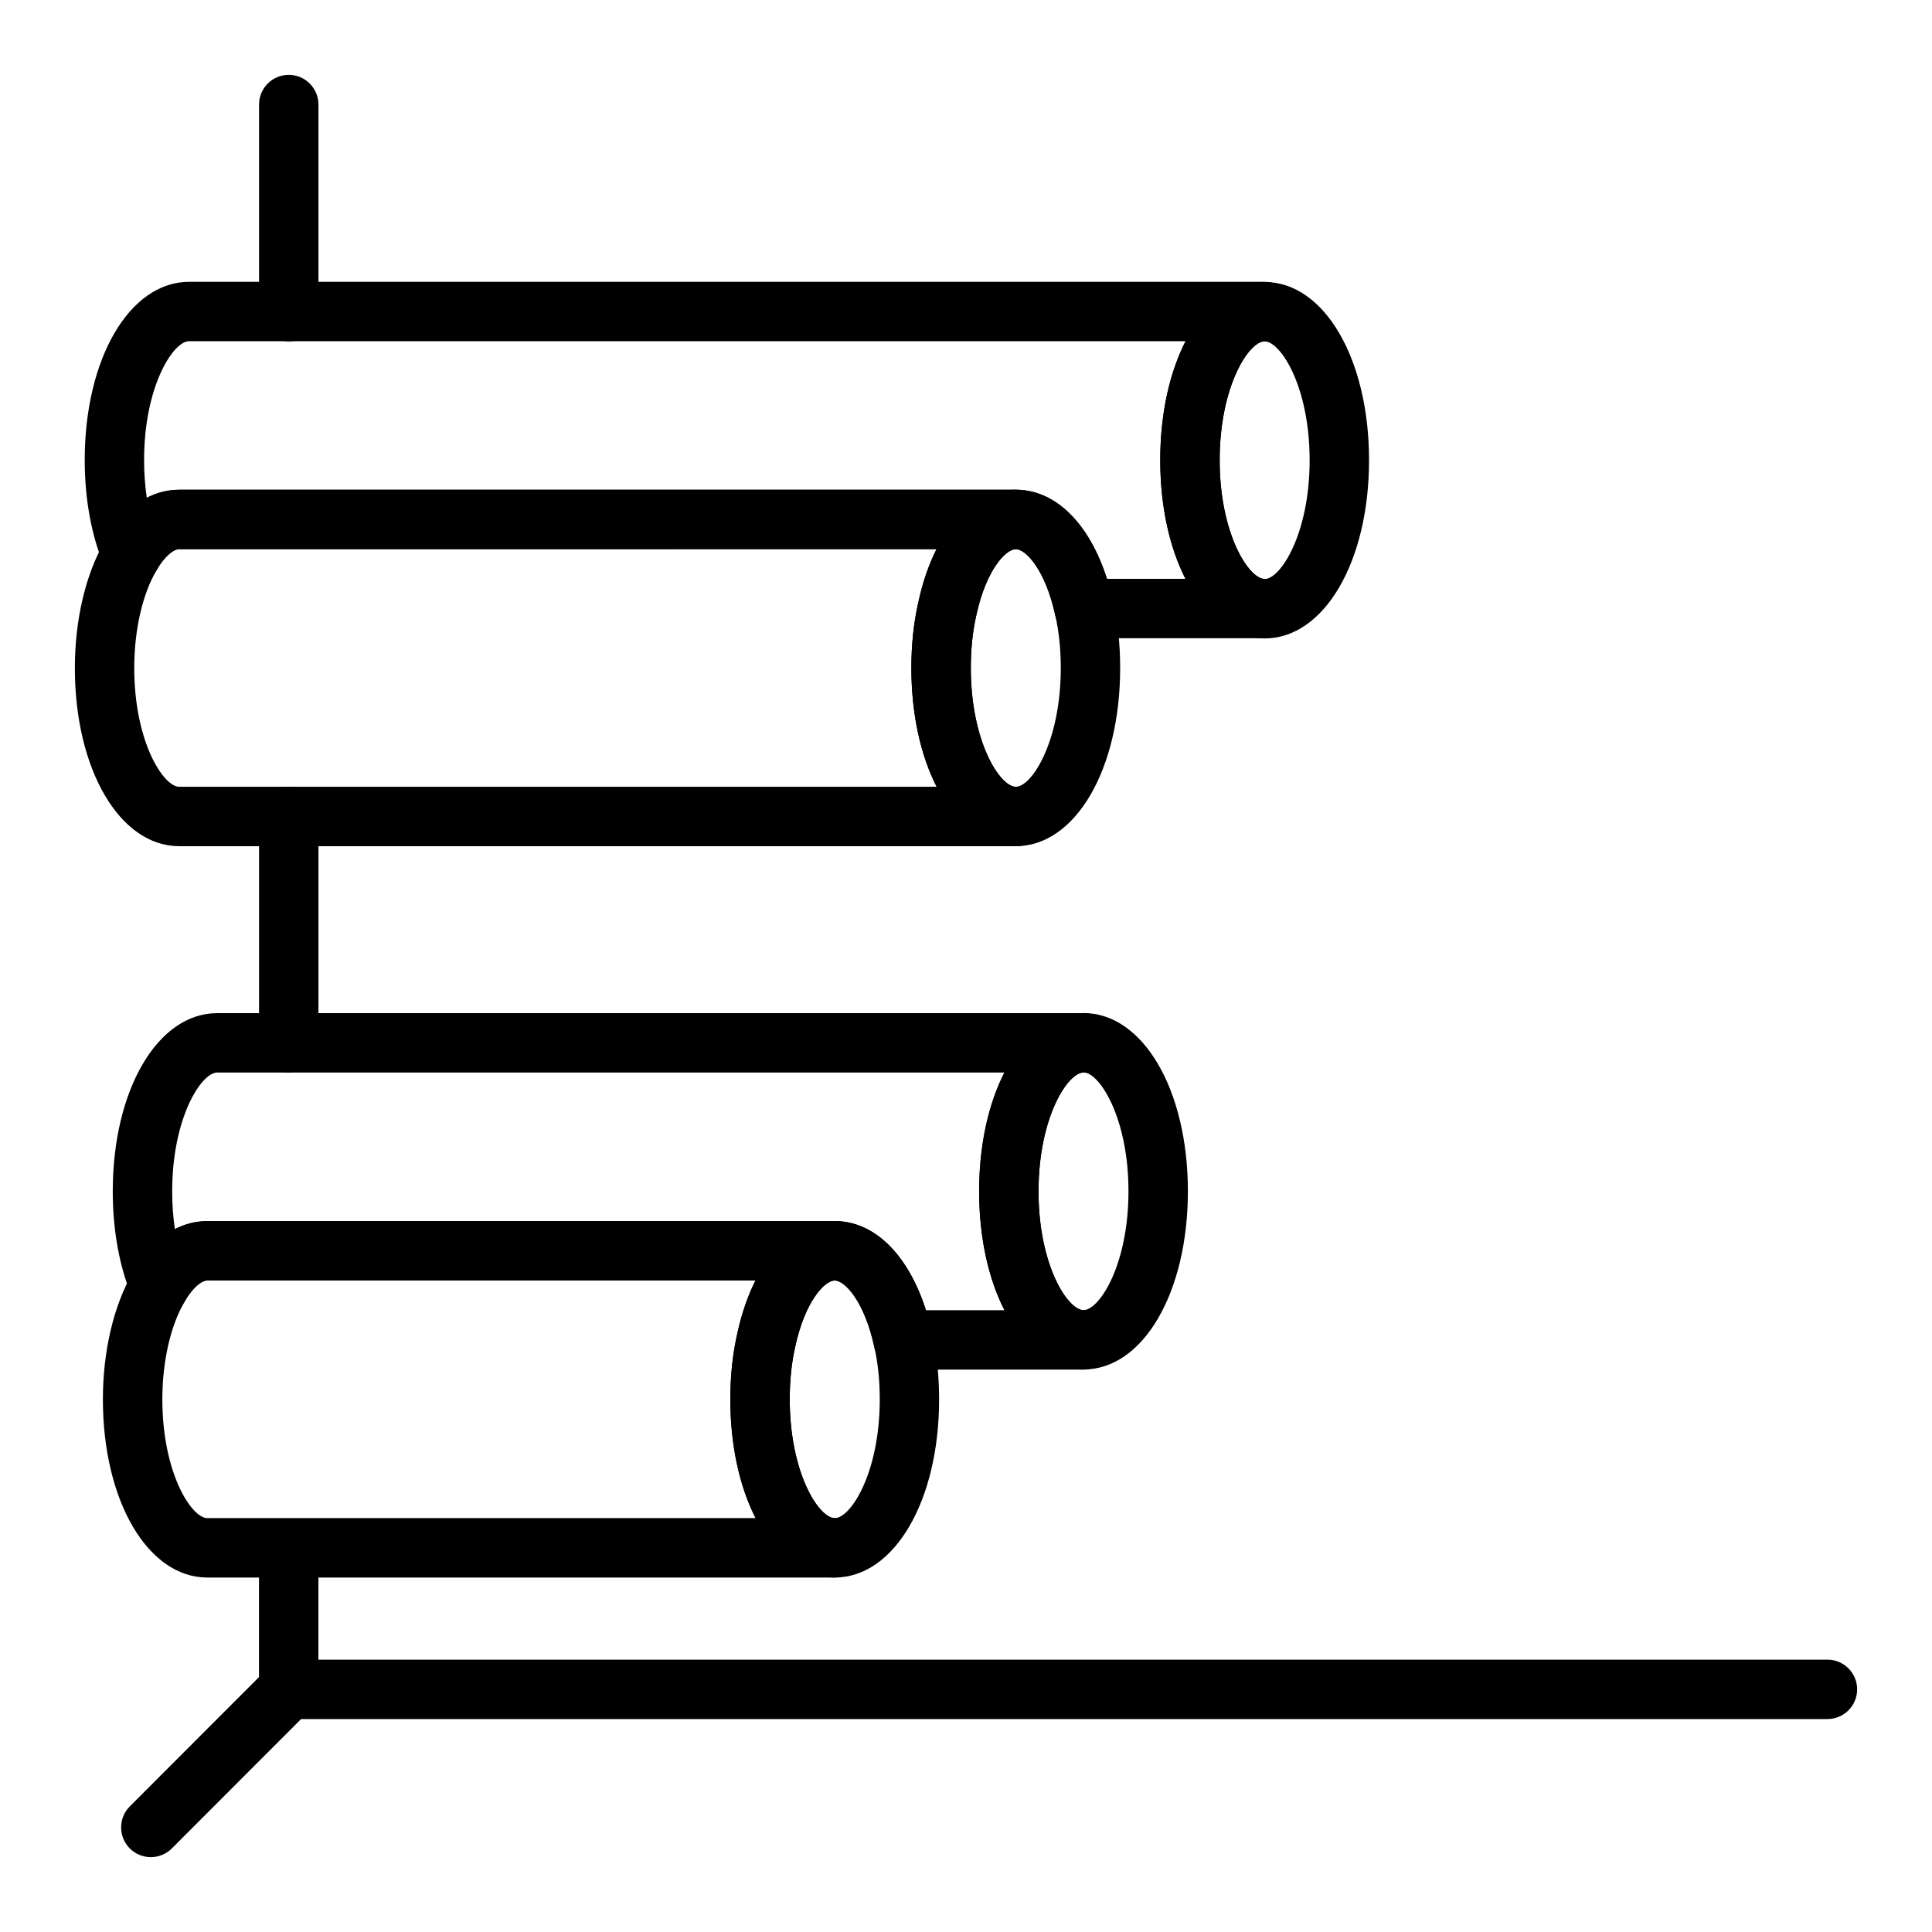
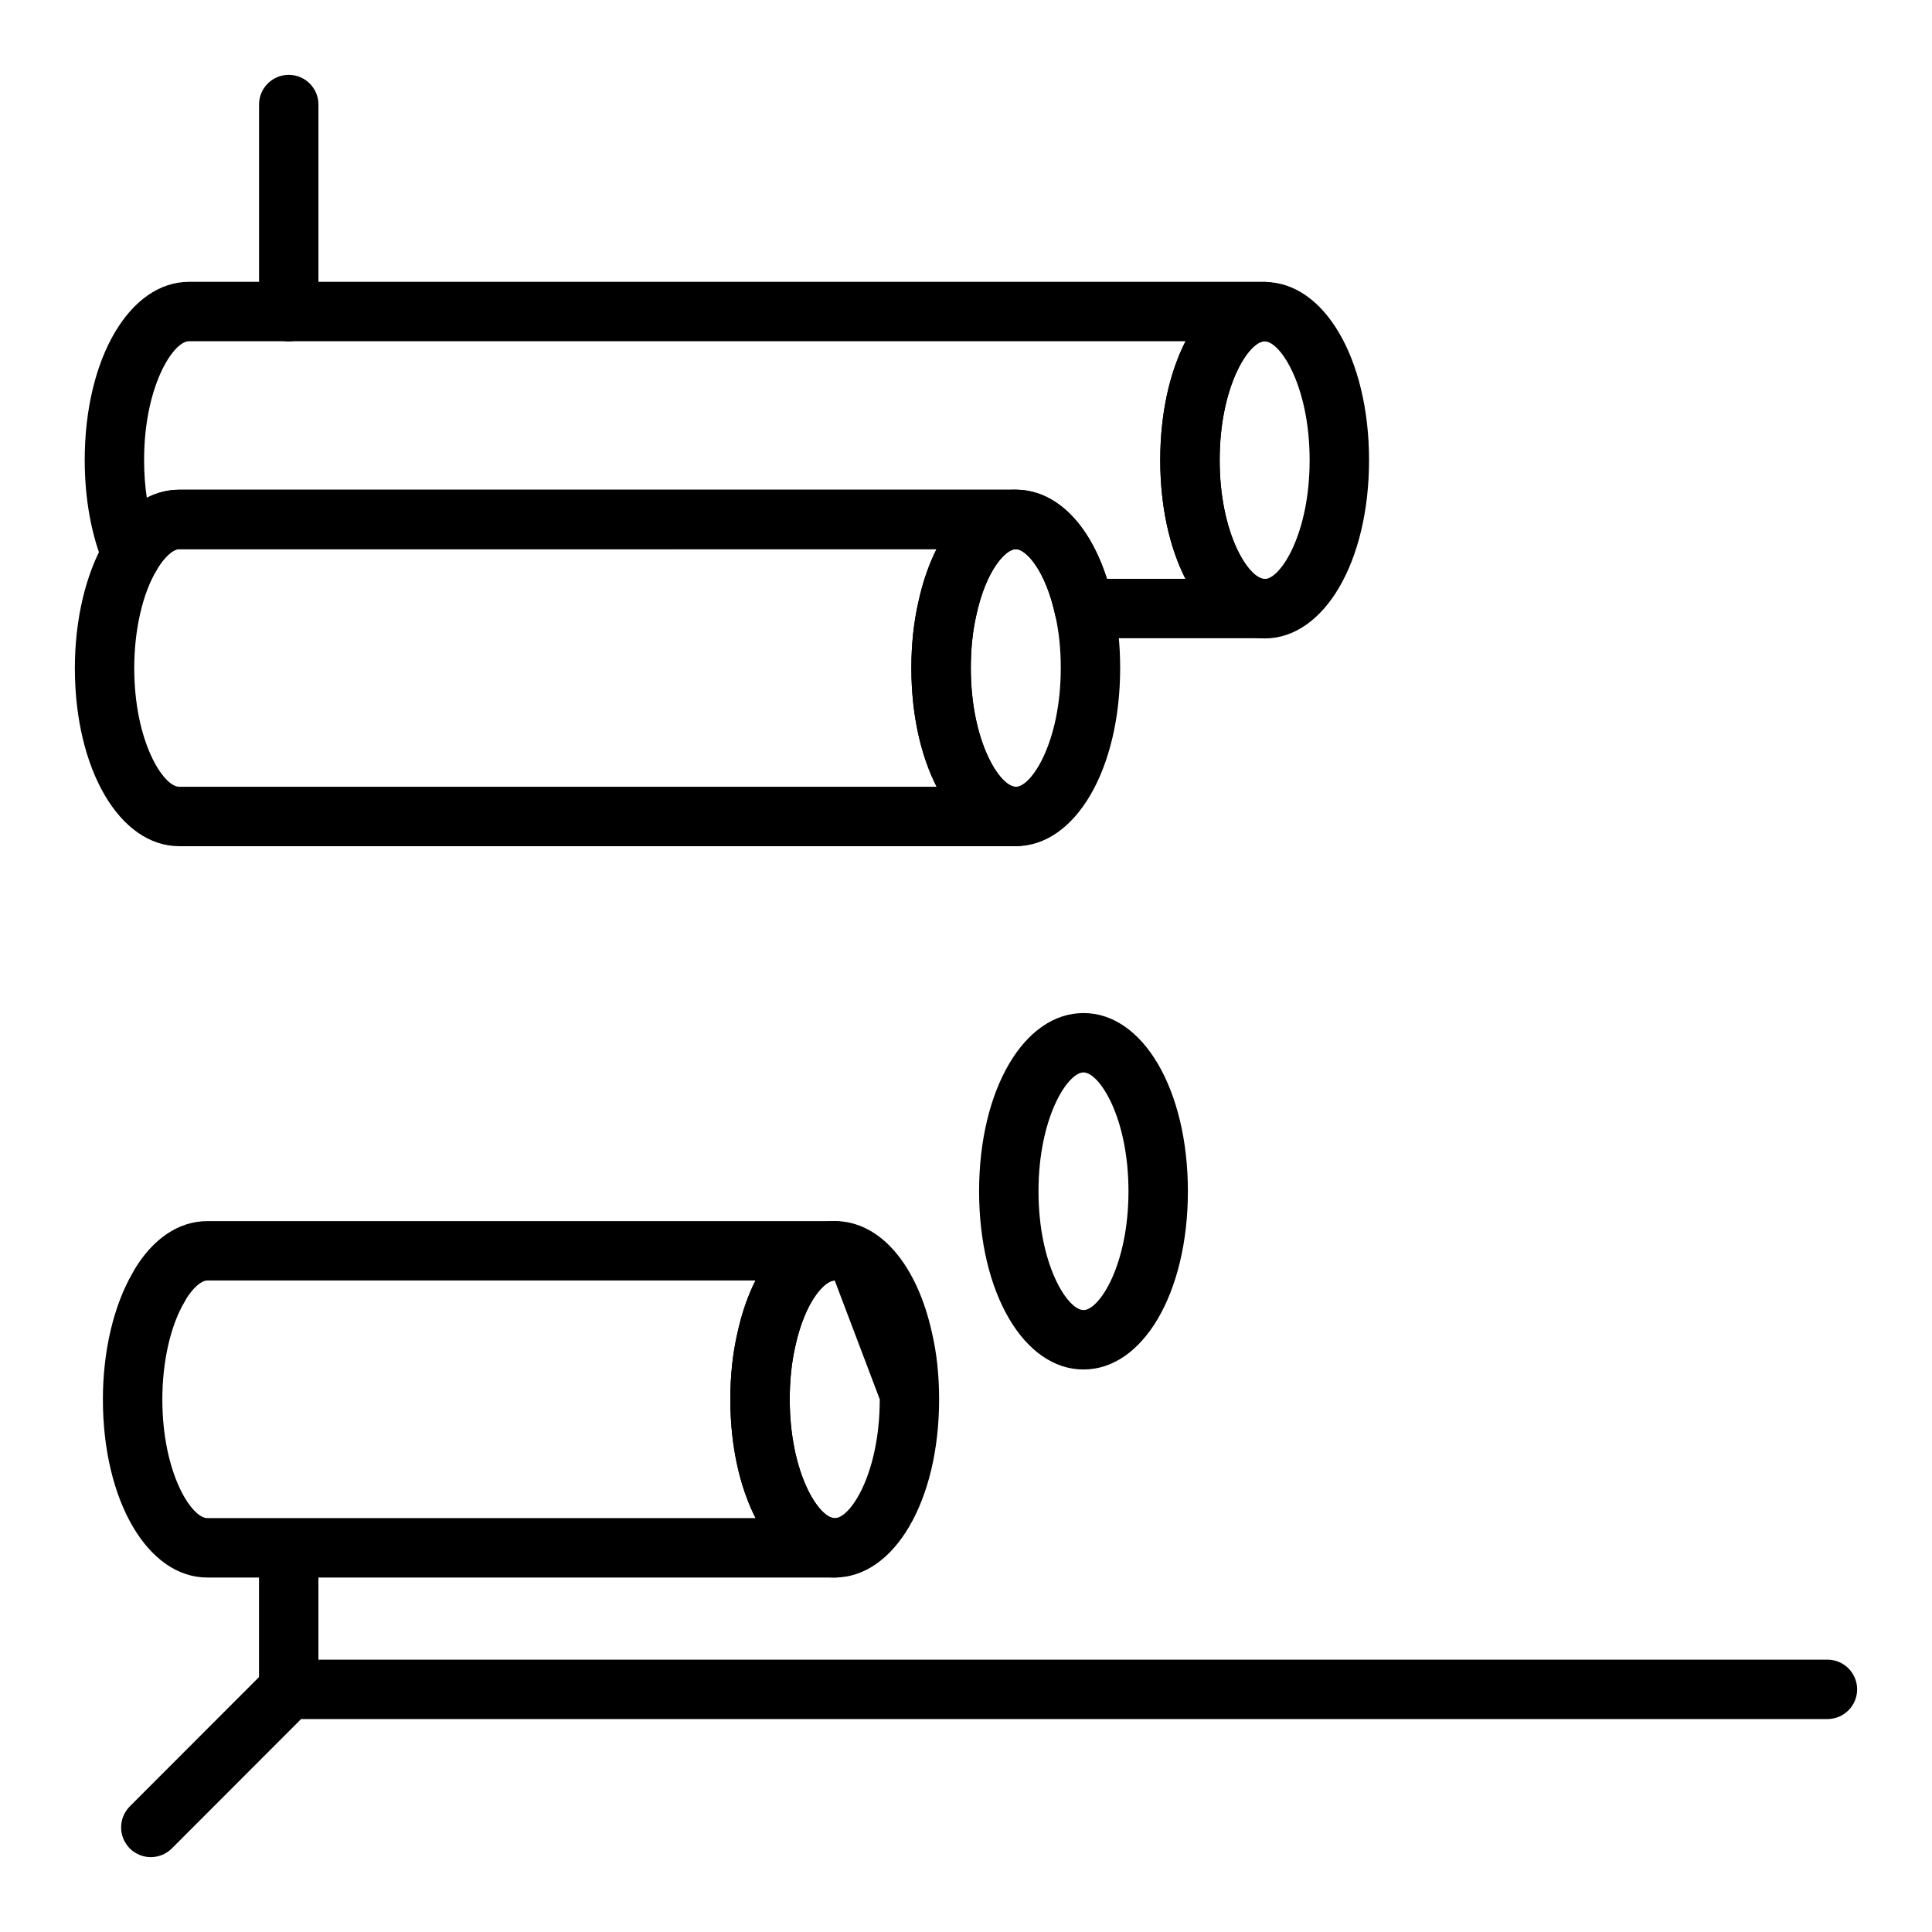
<svg xmlns="http://www.w3.org/2000/svg" fill="#000000" width="800px" height="800px" version="1.1" viewBox="144 144 512 512">
  <g>
    <path d="m413.19 368.25c-15.777 0-27.672-20.309-27.672-47.23 0-6.25 0.629-12.137 1.867-17.516 3.969-18.293 13.863-29.719 25.805-29.719 11.934 0 21.828 11.422 25.82 29.82 1.211 5.258 1.844 11.156 1.844 17.414 0 26.93-11.887 47.23-27.664 47.23zm0-78.719c-2.684 0-7.863 5.535-10.438 17.414-0.992 4.305-1.48 9.012-1.48 14.074 0 19.531 7.715 31.488 11.926 31.488 4.203 0 11.918-11.957 11.918-31.488 0-5.078-0.496-9.777-1.465-13.973-2.606-11.984-7.777-17.516-10.461-17.516z" />
    <path d="m413.19 368.25h-221.68c-15.777 0-27.672-20.309-27.672-47.23 0-12.73 2.859-24.875 7.871-33.48 0.109-0.234 0.227-0.465 0.355-0.676 4.992-8.43 11.902-13.066 19.445-13.066h221.69c4.344 0 7.871 3.527 7.871 7.871s-3.527 7.871-7.871 7.871c-2.684 0-7.863 5.535-10.438 17.414-0.992 4.305-1.48 9.012-1.48 14.074 0 19.531 7.715 31.488 11.926 31.488 4.344 0 7.871 3.527 7.871 7.871s-3.531 7.863-7.887 7.863zm-227.27-73.895c-0.109 0.234-0.227 0.465-0.363 0.684-3.746 6.156-5.981 15.871-5.981 25.98 0 19.531 7.715 31.488 11.926 31.488h200.72c-4.211-8.234-6.699-19.168-6.699-31.488 0-6.25 0.629-12.137 1.867-17.516 1.141-5.266 2.777-9.957 4.801-13.973h-200.69c-1.566 0-3.723 1.879-5.582 4.824z" />
    <path d="m479.14 313.19c-15.77 0-27.664-20.309-27.664-47.23s11.895-47.23 27.664-47.23c15.777 0 27.672 20.309 27.672 47.23-0.004 26.918-11.898 47.23-27.672 47.23zm0-78.723c-4.203 0-11.918 11.957-11.918 31.488s7.715 31.488 11.918 31.488 11.926-11.957 11.926-31.488-7.723-31.488-11.926-31.488z" />
    <path d="m479.14 313.14h-47.824c-3.707 0-6.902-2.582-7.691-6.203-2.582-11.879-7.754-17.414-10.438-17.414l-221.68 0.004c-1.652 0-3.969 2.102-5.894 5.352-1.52 2.559-4.383 4.008-7.305 3.84-2.969-0.195-5.566-2.055-6.723-4.793-3.352-7.965-5.133-17.648-5.133-28.008 0-26.922 11.895-47.23 27.664-47.23h285.03c4.344 0 7.871 3.527 7.871 7.871s-3.527 7.871-7.871 7.871c-4.203 0-11.918 11.957-11.918 31.488s7.715 31.488 11.918 31.488c4.344 0 7.871 3.527 7.871 7.871-0.004 4.348-3.531 7.863-7.875 7.863zm-41.777-15.742h20.812c-4.211-8.234-6.699-19.168-6.699-31.488 0-12.32 2.488-23.254 6.699-31.488h-264.07c-4.203 0-11.918 11.957-11.918 31.488 0 3.441 0.242 6.809 0.715 10.004 2.707-1.41 5.598-2.133 8.59-2.133h221.69c10.535 0 19.469 8.898 24.176 23.617z" />
-     <path d="m365.21 562.06c-15.777 0-27.672-20.309-27.672-47.23 0-6.25 0.629-12.137 1.867-17.516 3.977-18.293 13.871-29.719 25.805-29.719 11.941 0 21.828 11.43 25.82 29.82 1.219 5.25 1.844 11.148 1.844 17.414 0.008 26.93-11.887 47.23-27.664 47.23zm0-78.719c-2.684 0-7.856 5.535-10.438 17.414-0.992 4.305-1.48 9.012-1.48 14.074 0 19.531 7.715 31.488 11.926 31.488s11.926-11.957 11.926-31.488c0-5.078-0.496-9.777-1.465-13.965-2.602-11.98-7.785-17.523-10.469-17.523z" />
+     <path d="m365.21 562.06c-15.777 0-27.672-20.309-27.672-47.23 0-6.25 0.629-12.137 1.867-17.516 3.977-18.293 13.871-29.719 25.805-29.719 11.941 0 21.828 11.43 25.82 29.82 1.219 5.25 1.844 11.148 1.844 17.414 0.008 26.93-11.887 47.23-27.664 47.23zm0-78.719c-2.684 0-7.856 5.535-10.438 17.414-0.992 4.305-1.48 9.012-1.48 14.074 0 19.531 7.715 31.488 11.926 31.488s11.926-11.957 11.926-31.488z" />
    <path d="m365.21 562.06h-166.27c-15.777 0-27.672-20.309-27.672-47.23 0-12.73 2.859-24.875 7.871-33.48 0.109-0.234 0.227-0.465 0.355-0.676 4.992-8.43 11.902-13.066 19.445-13.066h166.27c4.344 0 7.871 3.527 7.871 7.871s-3.527 7.871-7.871 7.871c-2.684 0-7.856 5.535-10.438 17.414-0.992 4.305-1.48 9.012-1.48 14.074 0 19.531 7.715 31.488 11.926 31.488 4.344 0 7.871 3.527 7.871 7.871 0.004 4.348-3.531 7.863-7.879 7.863zm-171.84-73.895c-0.109 0.234-0.227 0.465-0.363 0.684-3.746 6.156-5.984 15.871-5.984 25.977 0 19.531 7.715 31.488 11.926 31.488h145.3c-4.211-8.234-6.699-19.168-6.699-31.488 0-6.25 0.629-12.137 1.867-17.516 1.148-5.266 2.777-9.957 4.809-13.973l-145.28 0.004c-1.566 0-3.715 1.883-5.578 4.824z" />
    <path d="m431.14 506.93c-15.777 0-27.672-20.309-27.672-47.23 0-26.922 11.895-47.23 27.672-47.23 15.77 0 27.664 20.309 27.664 47.23-0.004 26.918-11.898 47.23-27.664 47.23zm0-78.723c-4.203 0-11.926 11.957-11.926 31.488s7.715 31.488 11.926 31.488c4.203 0 11.918-11.957 11.918-31.488s-7.715-31.488-11.918-31.488z" />
-     <path d="m431.16 506.96h-47.824c-3.707 0-6.902-2.582-7.691-6.203-2.582-11.879-7.754-17.414-10.438-17.414h-166.27c-1.652 0-3.969 2.102-5.894 5.352-1.52 2.559-4.273 4.016-7.312 3.84-2.969-0.203-5.566-2.062-6.723-4.801-3.352-7.973-5.125-17.656-5.125-28.008 0-26.922 11.895-47.23 27.672-47.23h229.6c4.344 0 7.871 3.527 7.871 7.871s-3.527 7.871-7.871 7.871c-4.203 0-11.926 11.957-11.926 31.488s7.715 31.488 11.926 31.488c4.344 0 7.871 3.527 7.871 7.871 0 4.348-3.519 7.875-7.871 7.875zm-41.777-15.746h20.812c-4.211-8.234-6.699-19.168-6.699-31.488 0-12.32 2.488-23.254 6.699-31.488h-208.64c-4.203 0-11.926 11.957-11.926 31.488 0 3.441 0.242 6.809 0.715 10.004 2.707-1.402 5.598-2.133 8.59-2.133h166.27c10.543 0 19.484 8.898 24.184 23.617z" />
    <path d="m183.97 636.16c-2.016 0-4.031-0.77-5.566-2.297-1.531-1.547-2.305-3.562-2.305-5.574 0-2.016 0.762-4.031 2.297-5.574l34.242-34.273v-34.07c0-4.344 3.527-7.871 7.871-7.871s7.871 3.527 7.871 7.871v29.457l399.91-0.004c4.344 0 7.871 3.527 7.871 7.871s-3.527 7.871-7.871 7.871l-404.5 0.004-34.242 34.273c-1.539 1.543-3.555 2.316-5.57 2.316z" />
-     <path d="m220.52 428.2c-4.344 0-7.871-3.527-7.871-7.871v-59.953c0-4.344 3.527-7.871 7.871-7.871s7.871 3.527 7.871 7.871v59.953c0 4.344-3.523 7.871-7.871 7.871z" />
    <path d="m220.52 234.46c-4.344 0-7.871-3.527-7.871-7.871v-54.883c0-4.344 3.527-7.871 7.871-7.871s7.871 3.527 7.871 7.871v54.883c0 4.344-3.523 7.871-7.871 7.871z" />
  </g>
</svg>